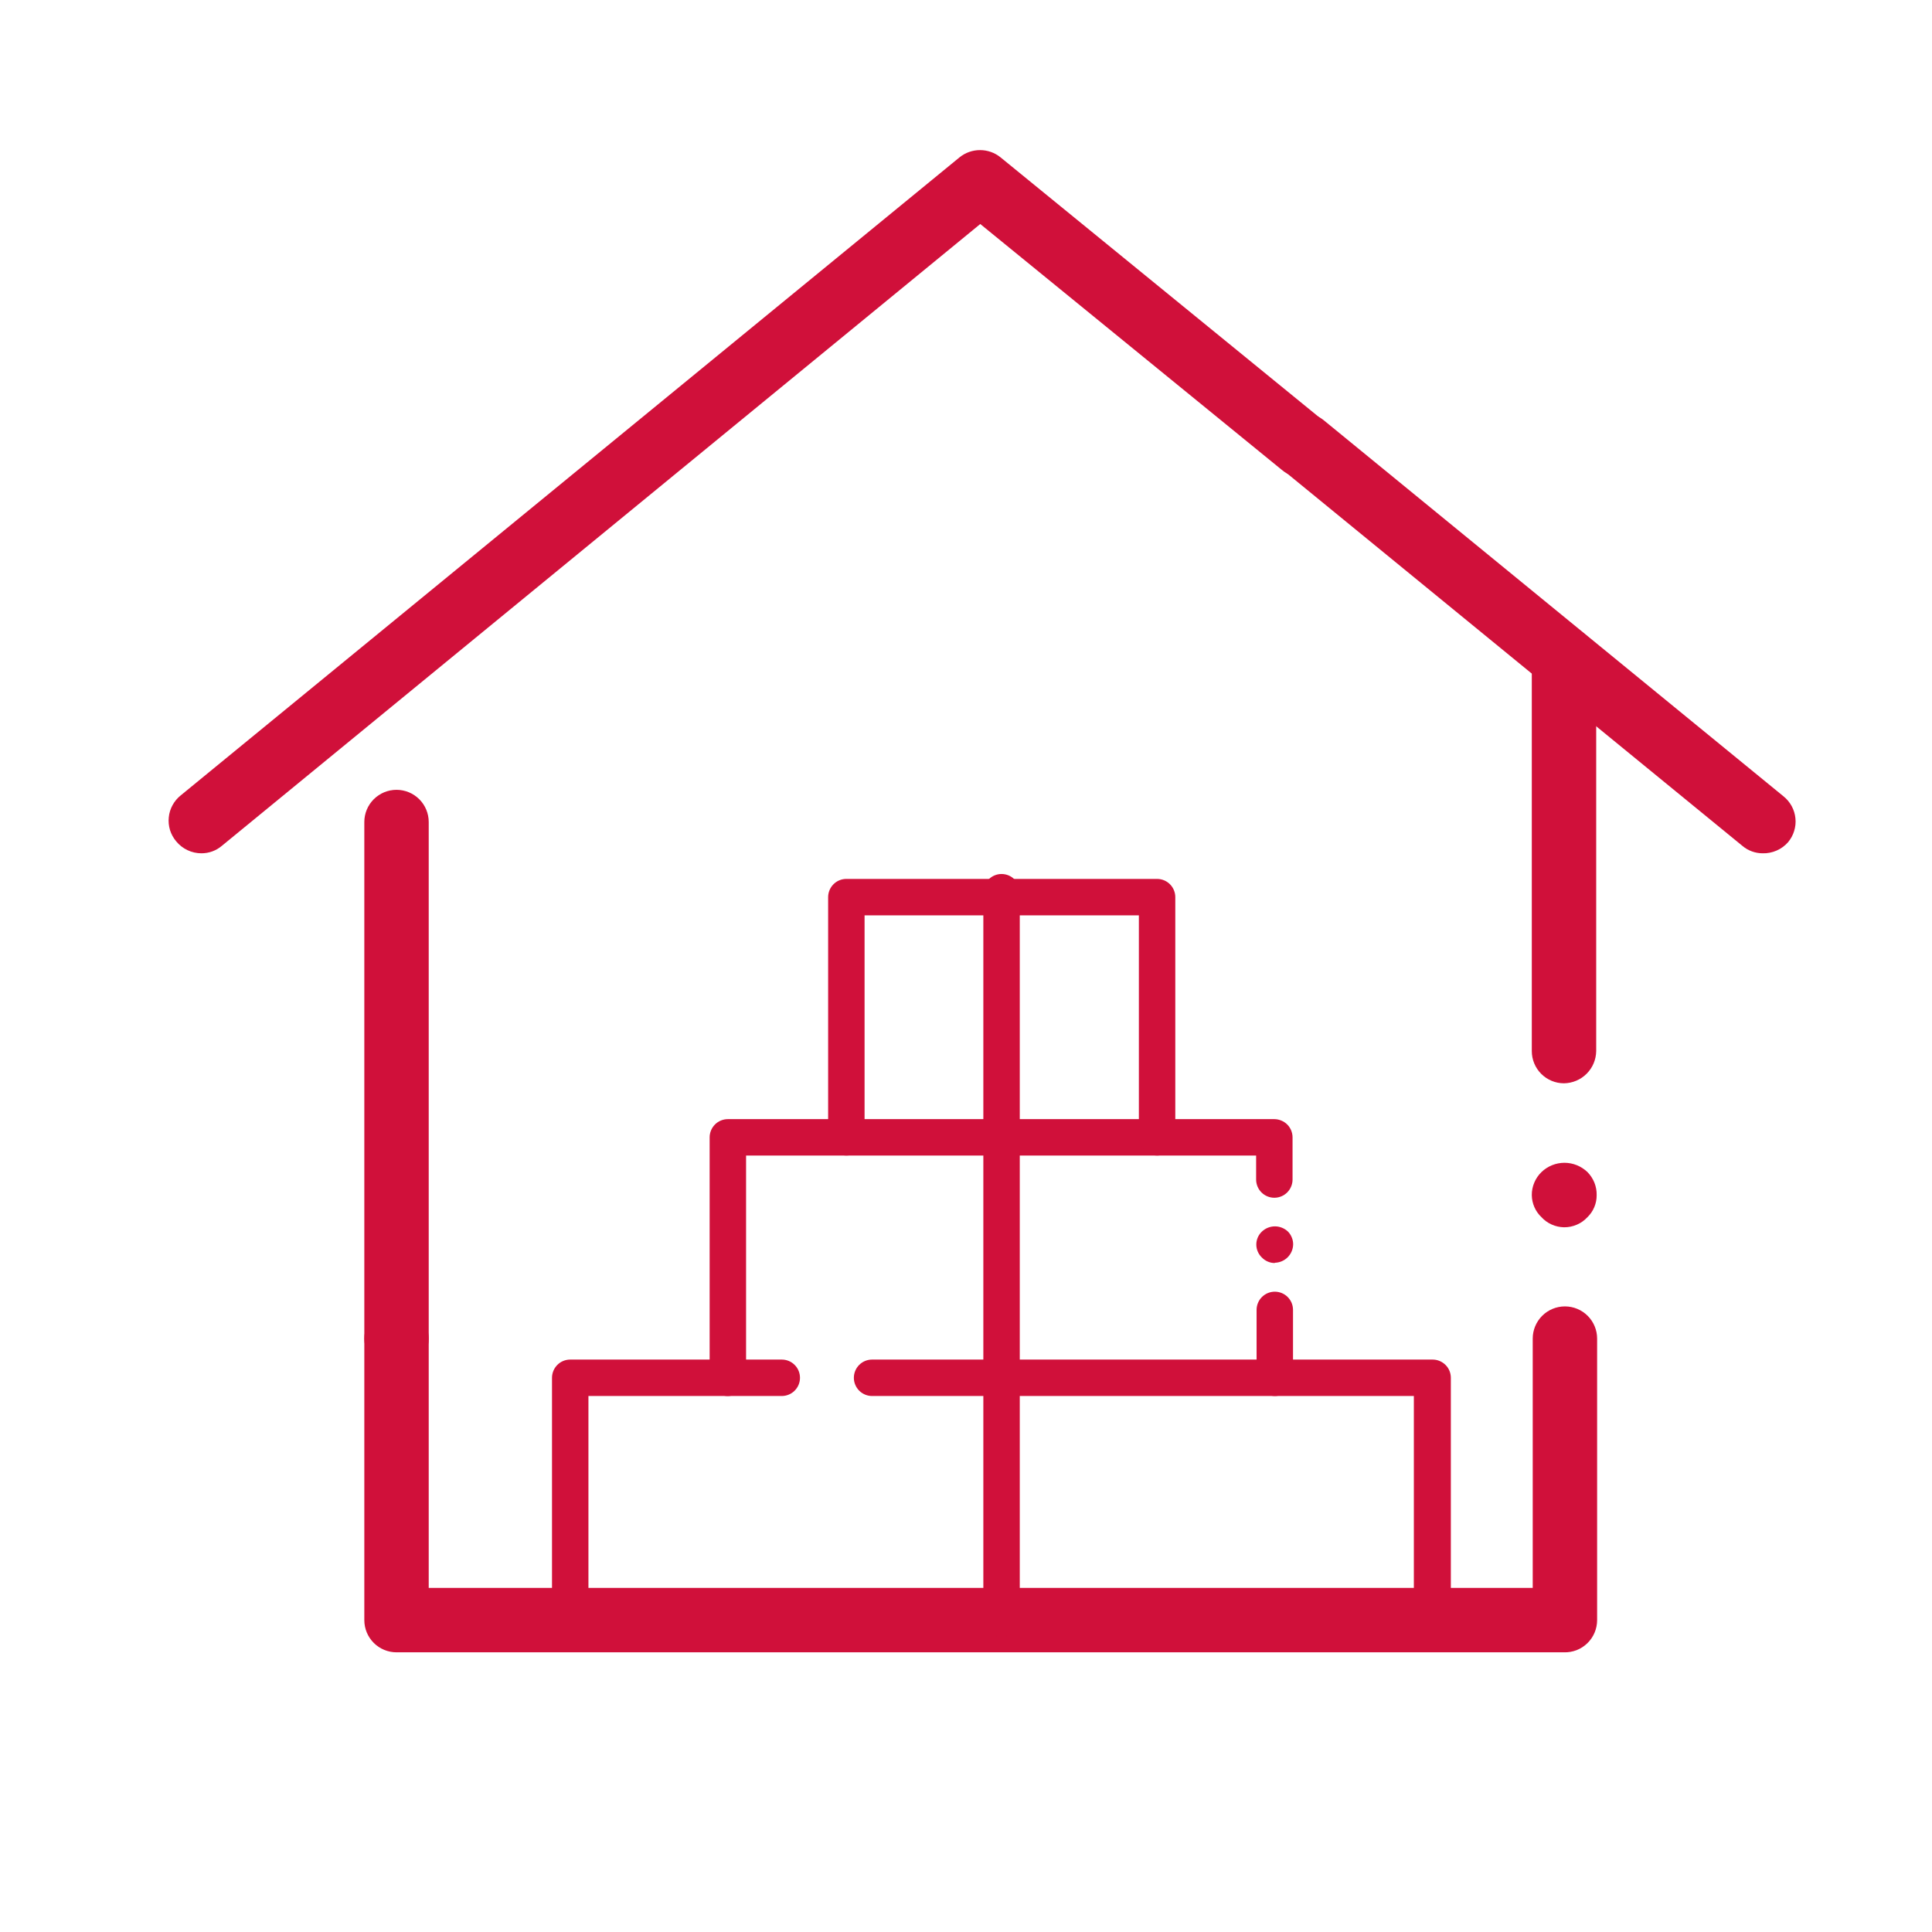
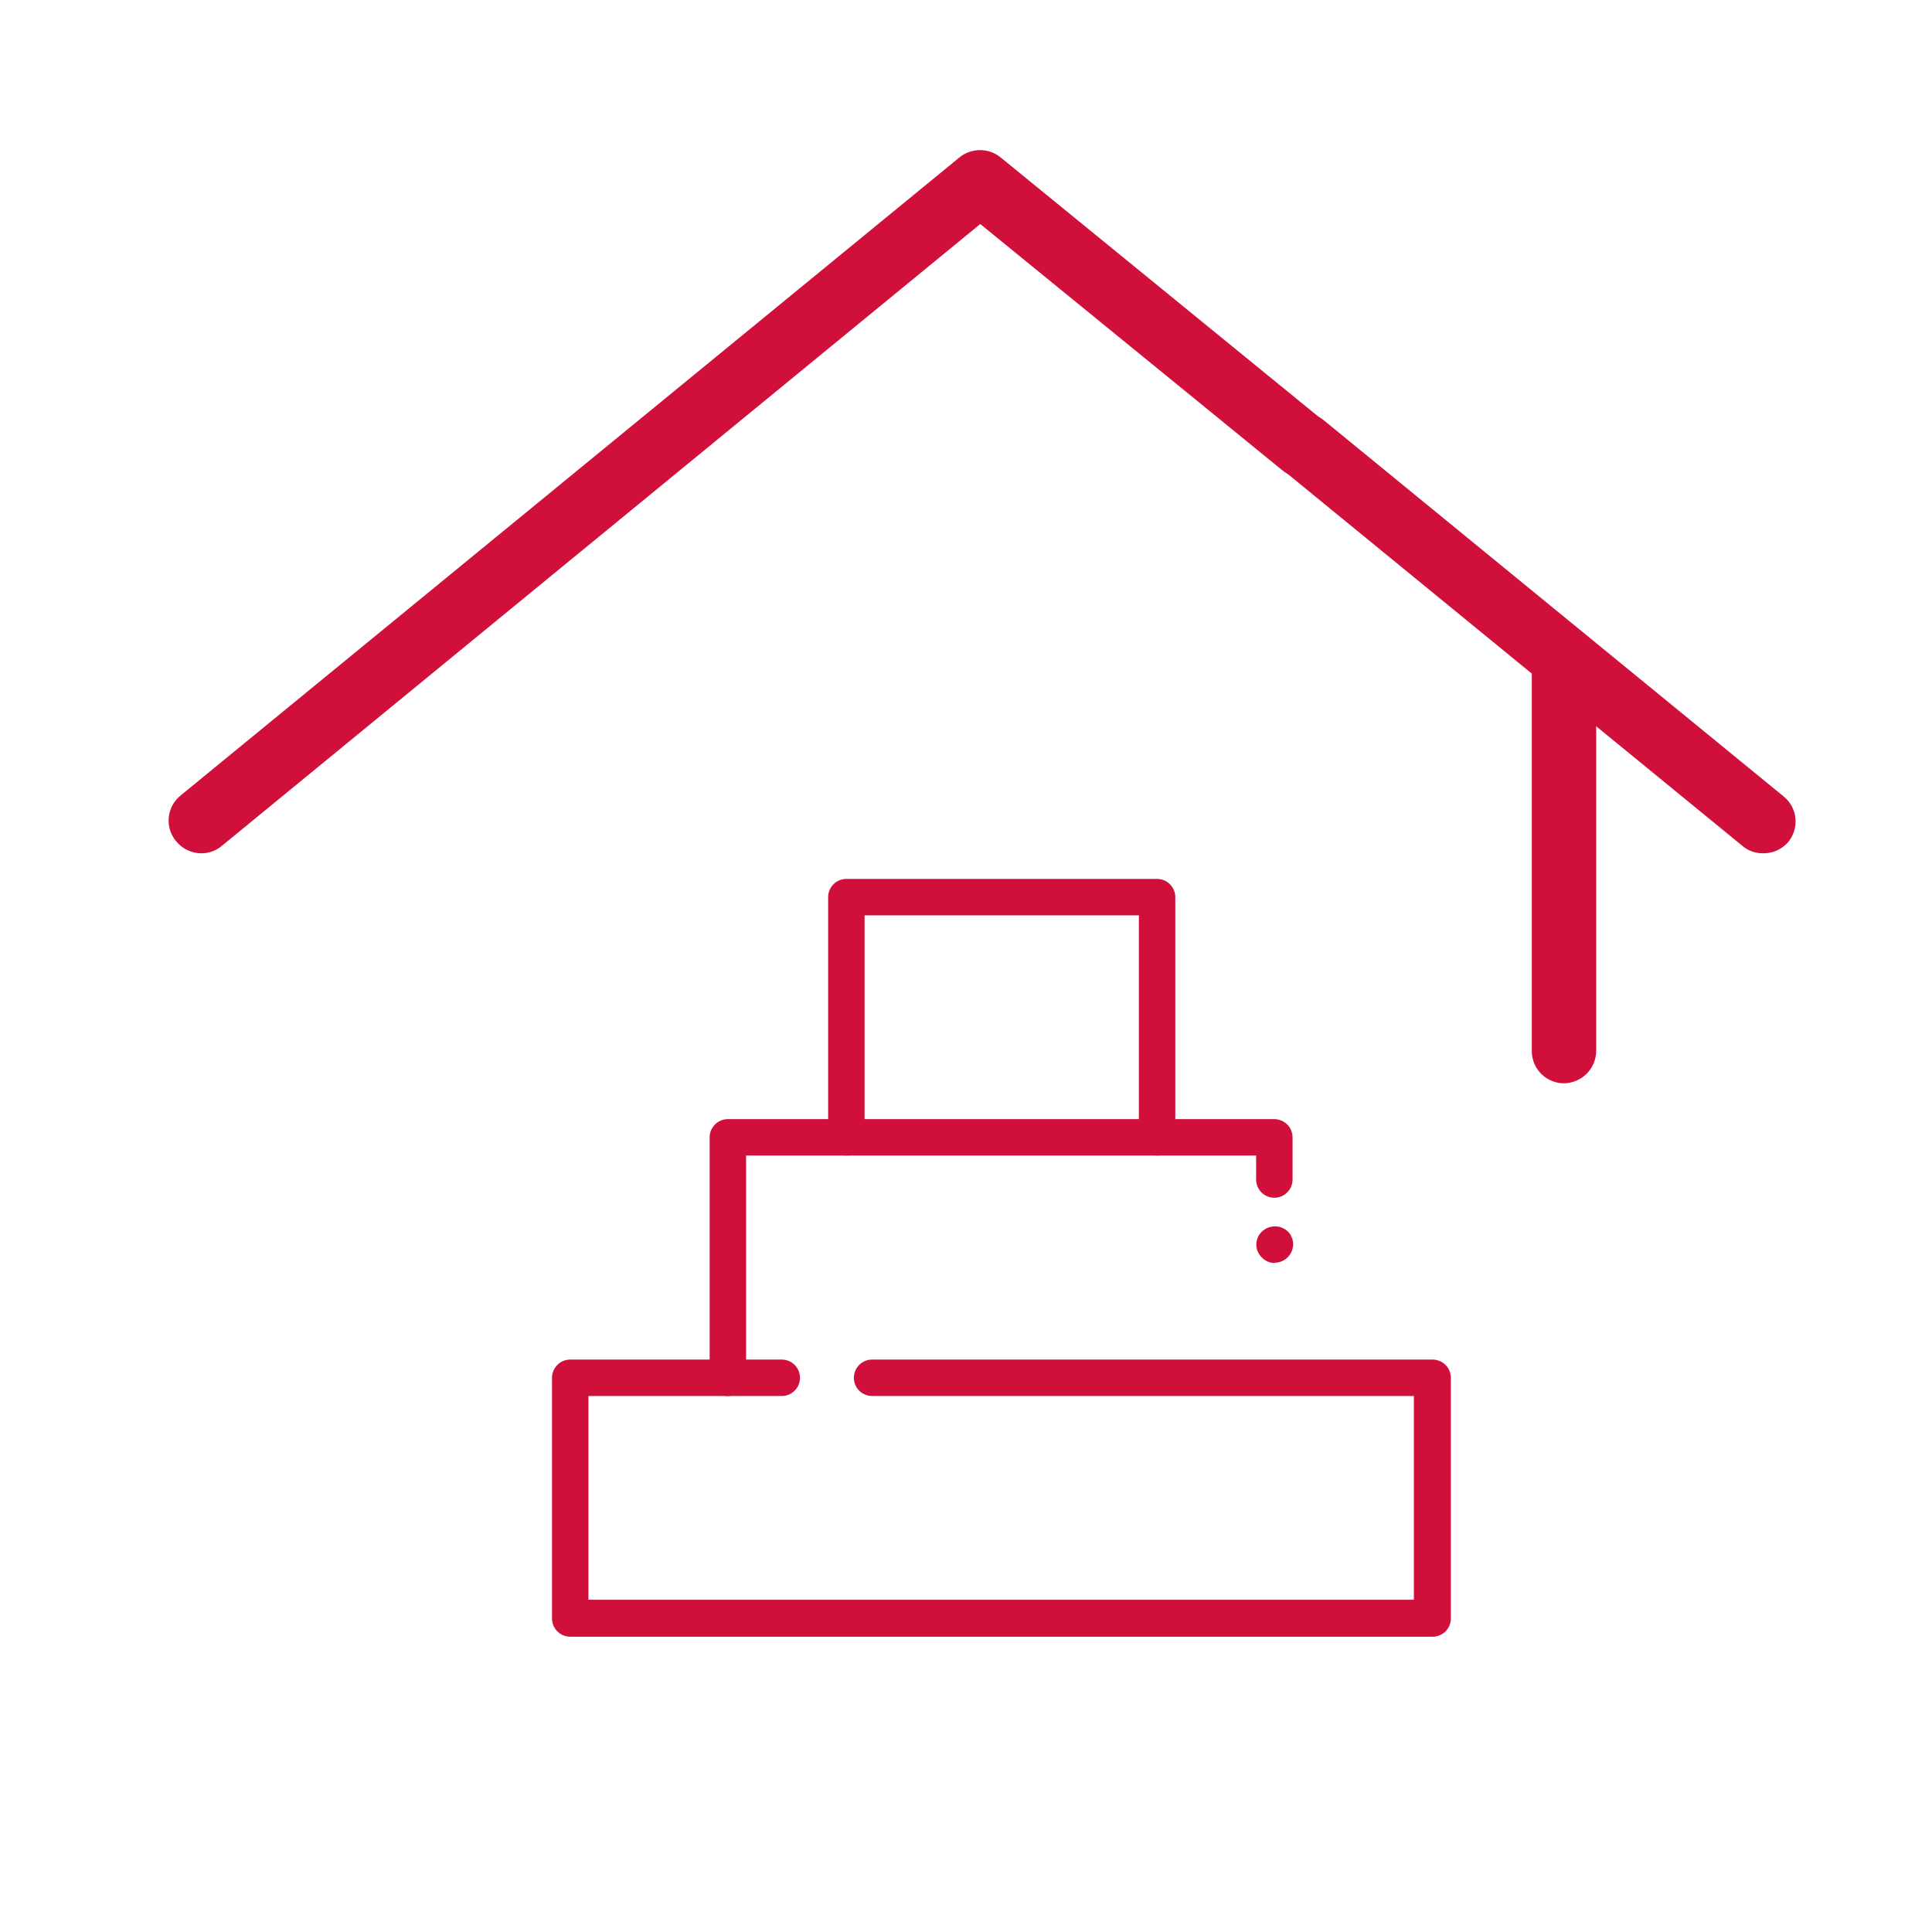
<svg xmlns="http://www.w3.org/2000/svg" width="42" height="42" viewBox="0 0 42 42" fill="none">
  <path d="M34 23.55C33.814 23.55 33.636 23.476 33.505 23.345C33.374 23.214 33.3 23.036 33.3 22.85V14.32C33.3 14.134 33.374 13.956 33.505 13.825C33.636 13.694 33.814 13.62 34 13.62C34.185 13.62 34.364 13.694 34.495 13.825C34.626 13.956 34.7 14.134 34.7 14.32V22.85C34.697 23.035 34.623 23.212 34.492 23.342C34.361 23.473 34.185 23.547 34 23.55Z" fill="#D0103A" />
-   <path d="M34 26.68C33.907 26.678 33.816 26.658 33.732 26.62C33.648 26.583 33.572 26.528 33.51 26.46C33.444 26.398 33.392 26.324 33.356 26.241C33.32 26.159 33.301 26.07 33.3 25.98C33.299 25.887 33.318 25.794 33.354 25.709C33.39 25.623 33.443 25.545 33.51 25.48C33.644 25.351 33.823 25.278 34.01 25.278C34.196 25.278 34.376 25.351 34.51 25.48C34.575 25.546 34.626 25.624 34.661 25.71C34.695 25.796 34.712 25.887 34.71 25.98C34.711 26.069 34.694 26.158 34.659 26.241C34.625 26.323 34.574 26.398 34.51 26.46C34.445 26.53 34.366 26.587 34.278 26.624C34.19 26.662 34.096 26.681 34 26.68Z" fill="#D0103A" />
-   <path d="M34 35.92H8.62C8.434 35.92 8.256 35.846 8.125 35.715C7.994 35.584 7.92 35.406 7.92 35.22V29.1C7.92 28.914 7.994 28.736 8.125 28.605C8.256 28.474 8.434 28.4 8.62 28.4C8.806 28.4 8.984 28.474 9.115 28.605C9.246 28.736 9.32 28.914 9.32 29.1V34.52H33.32V29.1C33.32 28.914 33.394 28.736 33.525 28.605C33.656 28.474 33.834 28.4 34.02 28.4C34.206 28.4 34.384 28.474 34.515 28.605C34.646 28.736 34.72 28.914 34.72 29.1V35.22C34.72 35.313 34.701 35.406 34.665 35.492C34.628 35.579 34.575 35.657 34.508 35.722C34.441 35.787 34.361 35.839 34.274 35.873C34.187 35.906 34.093 35.923 34 35.92Z" fill="#D0103A" />
  <path d="M31.144 35.581H12.396C12.344 35.581 12.293 35.57 12.245 35.55C12.196 35.531 12.153 35.501 12.116 35.465C12.079 35.428 12.05 35.384 12.03 35.336C12.01 35.288 12 35.236 12 35.184V29.952C12 29.847 12.042 29.746 12.116 29.672C12.19 29.597 12.291 29.556 12.396 29.556H16.995C17.1 29.556 17.201 29.597 17.275 29.672C17.35 29.746 17.391 29.847 17.391 29.952C17.391 30.057 17.35 30.157 17.275 30.232C17.201 30.306 17.1 30.348 16.995 30.348H12.792V34.777H30.736V30.348H18.958C18.853 30.348 18.753 30.306 18.678 30.232C18.604 30.157 18.562 30.057 18.562 29.952C18.562 29.847 18.604 29.746 18.678 29.672C18.753 29.597 18.853 29.556 18.958 29.556H31.144C31.196 29.556 31.247 29.566 31.295 29.586C31.343 29.606 31.387 29.635 31.424 29.672C31.461 29.708 31.49 29.752 31.51 29.8C31.53 29.848 31.54 29.9 31.54 29.952V35.173C31.541 35.226 31.532 35.279 31.513 35.328C31.494 35.378 31.465 35.423 31.428 35.461C31.391 35.499 31.347 35.529 31.298 35.549C31.249 35.57 31.197 35.581 31.144 35.581Z" fill="#D0103A" />
-   <path d="M27.713 30.348C27.609 30.347 27.509 30.305 27.435 30.231C27.361 30.157 27.319 30.057 27.317 29.952V28.476C27.317 28.371 27.359 28.27 27.433 28.196C27.508 28.122 27.608 28.08 27.713 28.08C27.818 28.08 27.919 28.122 27.993 28.196C28.068 28.27 28.109 28.371 28.109 28.476V29.952C28.109 30.057 28.068 30.158 27.993 30.232C27.919 30.307 27.818 30.348 27.713 30.348Z" fill="#D0103A" />
  <path d="M27.71 27.457C27.658 27.457 27.607 27.446 27.559 27.425C27.512 27.405 27.469 27.375 27.433 27.338C27.395 27.302 27.364 27.258 27.343 27.209C27.322 27.161 27.311 27.108 27.311 27.055C27.311 27.002 27.322 26.95 27.343 26.901C27.364 26.853 27.395 26.809 27.433 26.773C27.509 26.701 27.611 26.66 27.716 26.66C27.821 26.66 27.922 26.701 27.999 26.773C28.035 26.81 28.064 26.854 28.083 26.903C28.103 26.951 28.113 27.003 28.112 27.055C28.109 27.16 28.066 27.259 27.993 27.332C27.919 27.406 27.82 27.448 27.716 27.451L27.71 27.457Z" fill="#D0103A" />
  <path d="M15.823 30.349C15.718 30.349 15.617 30.307 15.543 30.233C15.469 30.158 15.427 30.058 15.427 29.953V24.725C15.427 24.62 15.469 24.52 15.543 24.445C15.617 24.371 15.718 24.329 15.823 24.329H27.703C27.755 24.329 27.806 24.34 27.854 24.36C27.902 24.379 27.946 24.409 27.983 24.445C28.02 24.482 28.049 24.526 28.069 24.574C28.088 24.622 28.099 24.673 28.099 24.725V25.642C28.099 25.747 28.057 25.848 27.983 25.922C27.909 25.996 27.808 26.038 27.703 26.038C27.598 26.038 27.497 25.996 27.423 25.922C27.349 25.848 27.307 25.747 27.307 25.642V25.121H16.219V29.953C16.217 30.057 16.175 30.157 16.101 30.231C16.027 30.305 15.927 30.347 15.823 30.349Z" fill="#D0103A" />
  <path d="M25.154 25.12C25.049 25.12 24.948 25.078 24.874 25.004C24.799 24.93 24.758 24.829 24.758 24.724V19.899H18.795V24.724C18.795 24.829 18.753 24.93 18.679 25.004C18.605 25.078 18.504 25.12 18.399 25.12C18.294 25.12 18.193 25.078 18.119 25.004C18.045 24.93 18.003 24.829 18.003 24.724V19.503C18.003 19.398 18.045 19.297 18.119 19.223C18.193 19.148 18.294 19.107 18.399 19.107H25.154C25.259 19.107 25.359 19.148 25.434 19.223C25.508 19.297 25.55 19.398 25.55 19.503V24.724C25.55 24.829 25.508 24.93 25.434 25.004C25.359 25.078 25.259 25.12 25.154 25.12Z" fill="#D0103A" />
-   <path d="M21.773 35.581C21.721 35.581 21.669 35.571 21.621 35.551C21.573 35.531 21.53 35.502 21.493 35.465C21.456 35.428 21.427 35.385 21.407 35.337C21.387 35.289 21.377 35.237 21.377 35.185V19.396C21.377 19.291 21.419 19.19 21.493 19.116C21.567 19.042 21.668 19 21.773 19C21.878 19 21.979 19.042 22.053 19.116C22.127 19.19 22.169 19.291 22.169 19.396V35.174C22.171 35.227 22.161 35.279 22.142 35.329C22.123 35.378 22.094 35.423 22.057 35.461C22.02 35.499 21.976 35.529 21.927 35.55C21.878 35.571 21.826 35.581 21.773 35.581Z" fill="#D0103A" />
-   <path d="M8.62 29.8C8.434 29.8 8.256 29.726 8.125 29.595C7.994 29.464 7.92 29.286 7.92 29.1V17.87C7.92 17.684 7.994 17.506 8.125 17.375C8.256 17.244 8.434 17.17 8.62 17.17C8.806 17.17 8.984 17.244 9.115 17.375C9.246 17.506 9.32 17.684 9.32 17.87V29.1C9.32 29.286 9.246 29.464 9.115 29.595C8.984 29.726 8.806 29.8 8.62 29.8Z" fill="#D0103A" />
  <path d="M38.32 18.55C38.159 18.55 38.003 18.494 37.88 18.39L27.88 10.21C27.742 10.09 27.657 9.922 27.642 9.74C27.627 9.558 27.683 9.378 27.799 9.237C27.915 9.097 28.082 9.007 28.263 8.987C28.444 8.967 28.626 9.018 28.77 9.13L38.77 17.31C38.843 17.368 38.904 17.441 38.949 17.523C38.994 17.605 39.022 17.696 39.031 17.789C39.041 17.882 39.031 17.976 39.003 18.066C38.976 18.155 38.93 18.238 38.87 18.31C38.801 18.388 38.716 18.45 38.621 18.491C38.526 18.532 38.423 18.553 38.32 18.55Z" fill="#D0103A" />
-   <path d="M4.38 18.55C4.275 18.55 4.171 18.527 4.076 18.482C3.981 18.437 3.897 18.371 3.83 18.29C3.77 18.218 3.724 18.135 3.696 18.046C3.669 17.956 3.659 17.862 3.669 17.769C3.678 17.675 3.706 17.585 3.751 17.503C3.796 17.421 3.857 17.348 3.93 17.29L20.86 3.42C20.986 3.318 21.143 3.263 21.305 3.263C21.467 3.263 21.624 3.318 21.75 3.42L28.75 9.13C28.824 9.187 28.886 9.259 28.931 9.341C28.977 9.422 29.006 9.512 29.016 9.605C29.026 9.698 29.018 9.793 28.991 9.882C28.964 9.972 28.92 10.055 28.86 10.127C28.801 10.2 28.727 10.259 28.645 10.303C28.562 10.346 28.471 10.372 28.378 10.38C28.284 10.388 28.191 10.377 28.102 10.347C28.013 10.318 27.931 10.271 27.86 10.21L21.31 4.87L4.82 18.39C4.697 18.494 4.541 18.55 4.38 18.55Z" fill="#D0103A" />
+   <path d="M4.38 18.55C4.275 18.55 4.171 18.527 4.076 18.482C3.981 18.437 3.897 18.371 3.83 18.29C3.77 18.218 3.724 18.135 3.696 18.046C3.669 17.956 3.659 17.862 3.669 17.769C3.678 17.675 3.706 17.585 3.751 17.503C3.796 17.421 3.857 17.348 3.93 17.29L20.86 3.42C20.986 3.318 21.143 3.263 21.305 3.263C21.467 3.263 21.624 3.318 21.75 3.42L28.75 9.13C28.977 9.422 29.006 9.512 29.016 9.605C29.026 9.698 29.018 9.793 28.991 9.882C28.964 9.972 28.92 10.055 28.86 10.127C28.801 10.2 28.727 10.259 28.645 10.303C28.562 10.346 28.471 10.372 28.378 10.38C28.284 10.388 28.191 10.377 28.102 10.347C28.013 10.318 27.931 10.271 27.86 10.21L21.31 4.87L4.82 18.39C4.697 18.494 4.541 18.55 4.38 18.55Z" fill="#D0103A" />
</svg>